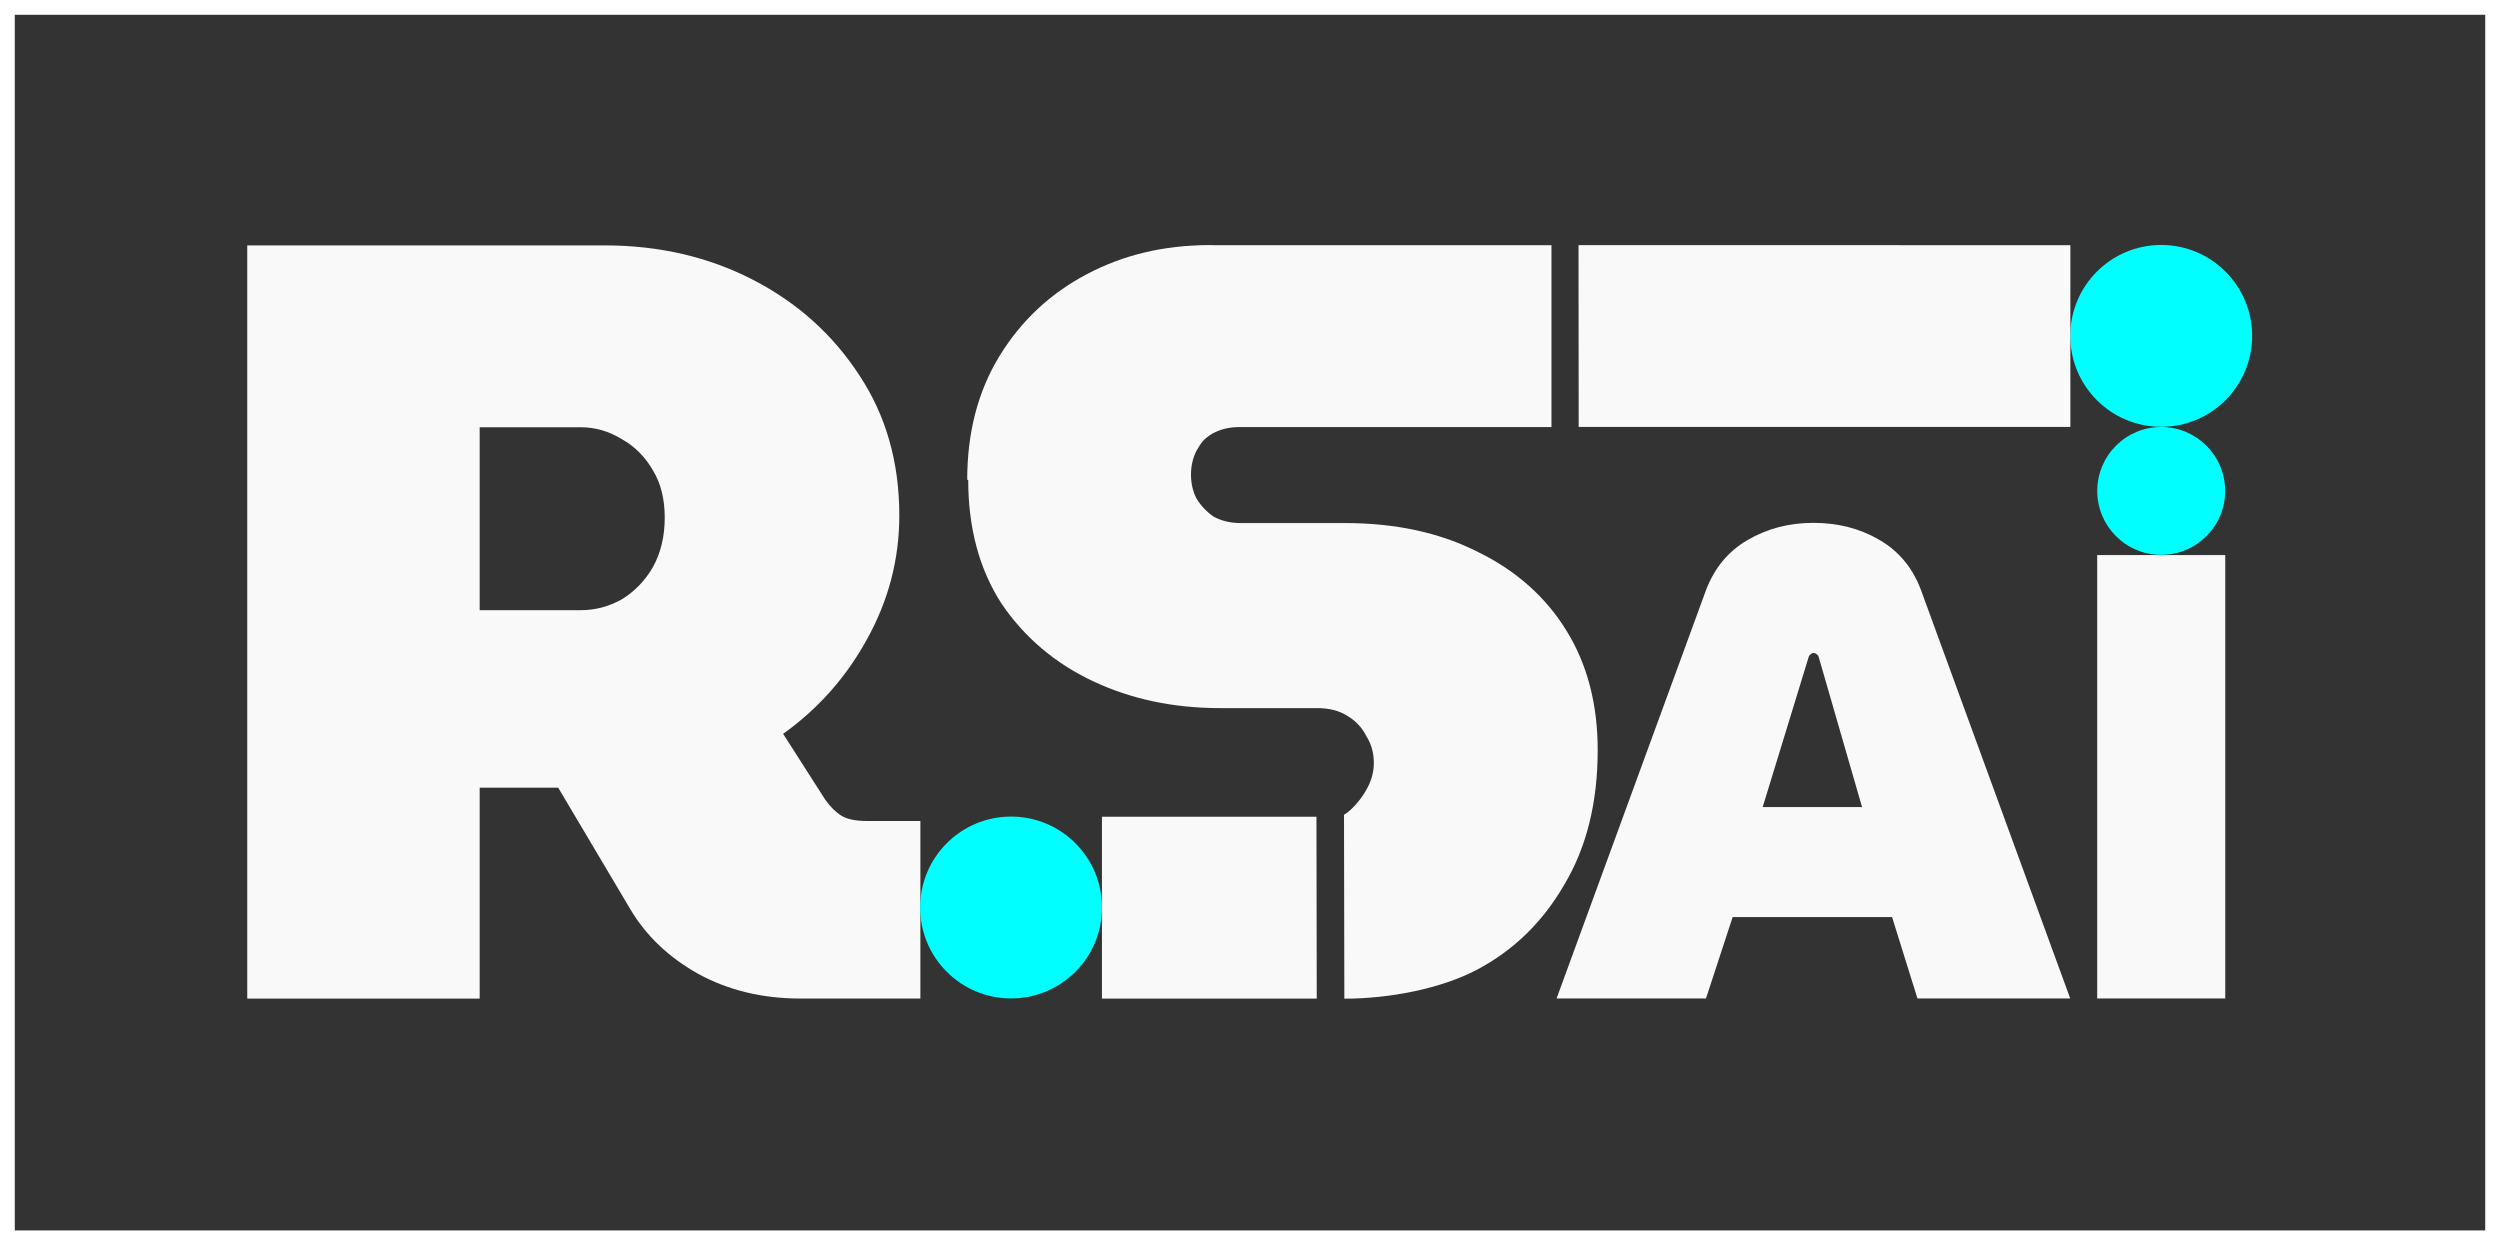
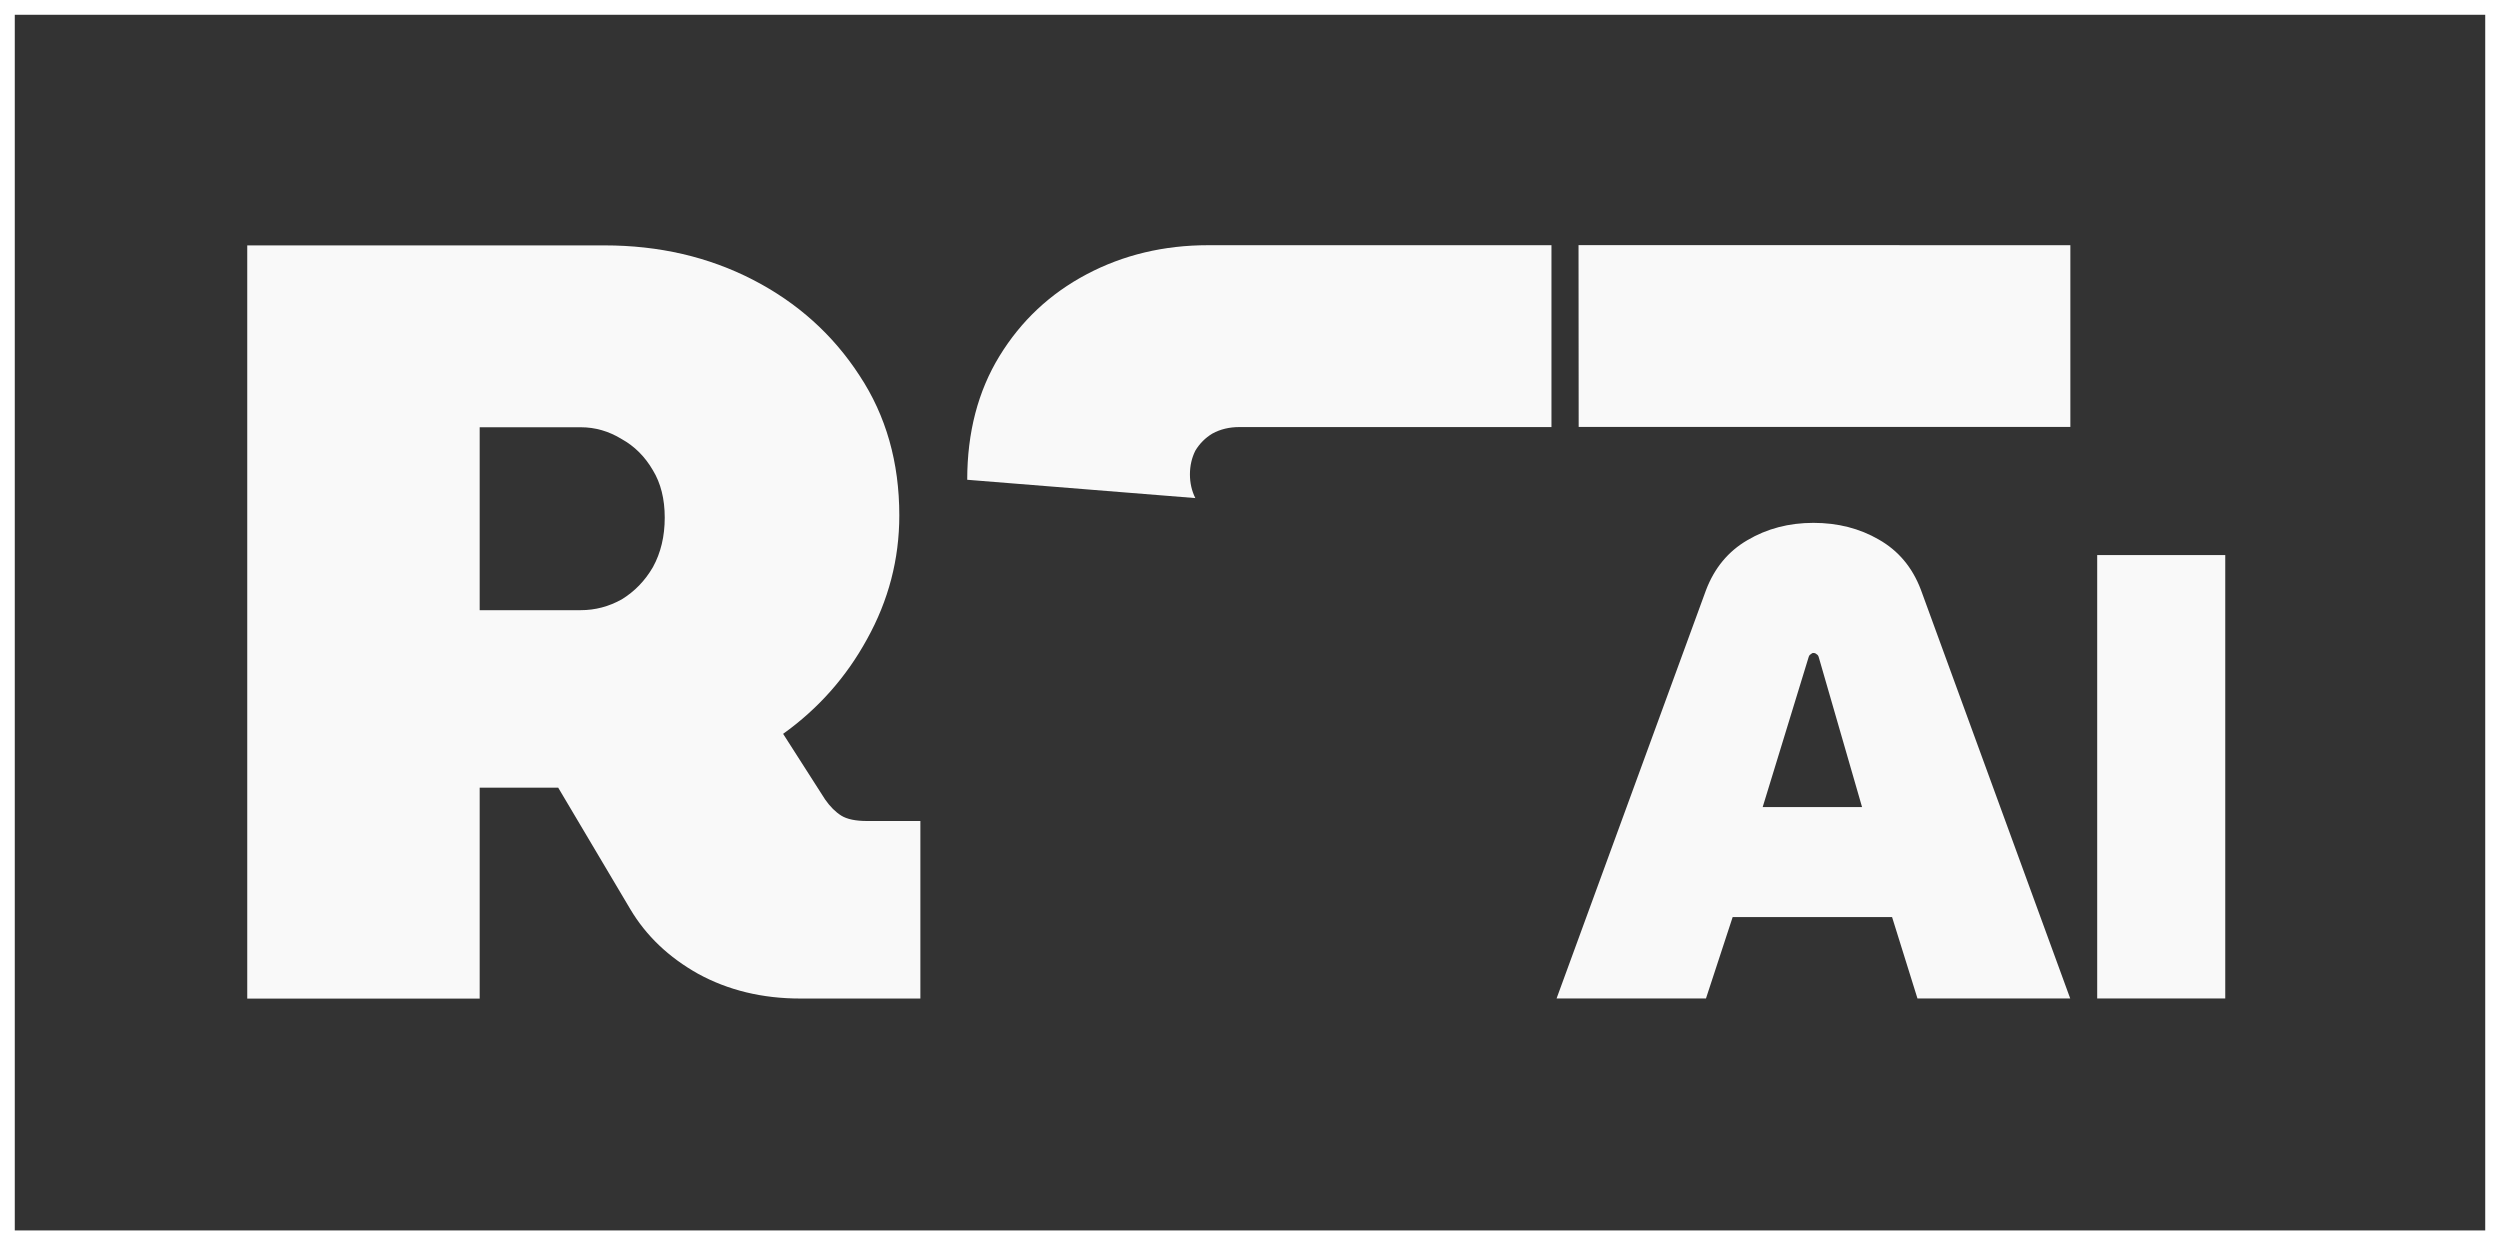
<svg xmlns="http://www.w3.org/2000/svg" xmlns:ns1="http://sodipodi.sourceforge.net/DTD/sodipodi-0.dtd" xmlns:ns2="http://www.inkscape.org/namespaces/inkscape" width="52.457mm" height="26.128mm" viewBox="0 0 52.457 26.128" version="1.1" id="svg1" ns1:docname="logo white.svg" ns2:version="1.3 (0e150ed6c4, 2023-07-21)" xml:space="preserve" ns2:export-filename="logo full.png" ns2:export-xdpi="96" ns2:export-ydpi="96">
  <rect x="0" y="0" width="52.457" height="26.128" fill="#333333" stroke="none" />
  <ns1:namedview id="namedview1" pagecolor="#505050" bordercolor="#ffffff" borderopacity="1" ns2:showpageshadow="0" ns2:pageopacity="0" ns2:pagecheckerboard="1" ns2:deskcolor="#505050" ns2:document-units="mm" showguides="false" ns2:zoom="8" ns2:cx="31.625" ns2:cy="80.3125" ns2:window-width="3840" ns2:window-height="2054" ns2:window-x="3829" ns2:window-y="-11" ns2:window-maximized="1" ns2:current-layer="svg1">
    <ns1:guide position="33.524,282.062" orientation="1,0" id="guide4" ns2:locked="false" />
    <ns1:guide position="-11.945,282.066" orientation="1,0" id="guide6" ns2:locked="false" />
    <ns1:guide position="25.212,301.265" orientation="0,-1" id="guide8" ns2:locked="false" />
    <ns1:guide position="25.361,300.917" orientation="0,-1" id="guide9" ns2:locked="false" />
    <ns1:guide position="18.713,299.231" orientation="0,-1" id="guide11" ns2:locked="false" />
    <ns1:guide position="22.186,303.1" orientation="0,-1" id="guide12" ns2:locked="false" />
    <ns1:guide position="26.02,287.717" orientation="1,0" id="guide16" ns2:locked="false" />
    <ns1:guide position="25.451,292.004" orientation="1,0" id="guide17" ns2:locked="false" />
    <ns1:guide position="23.116,276.371" orientation="1,0" id="guide18" ns2:locked="false" />
    <ns1:guide position="27.631,278.796" orientation="1,0" id="guide19" ns2:locked="false" />
    <ns1:guide position="28.201,278.579" orientation="1,0" id="guide20" ns2:locked="false" />
    <ns1:guide position="19.808,277.293" orientation="1,0" id="guide21" ns2:locked="false" />
    <ns1:guide position="34.015,280.961" orientation="1,0" id="guide22" ns2:locked="false" />
    <ns1:guide position="34.504,289.658" orientation="1,0" id="guide23" ns2:locked="false" />
    <ns1:guide position="27.92,280.689" orientation="1,0" id="guide24" ns2:locked="false" />
    <ns1:guide position="25.745,290.793" orientation="1,0" id="guide25" ns2:locked="false" />
    <ns1:guide position="26.227,276.047" orientation="0,-1" id="guide28" ns2:locked="false" />
    <ns1:guide position="40.045,286.068" orientation="0,-1" id="guide29" ns2:locked="false" />
    <ns1:guide position="44.008,285.286" orientation="1,0" id="guide30" ns2:locked="false" />
    <ns1:guide position="46.691,285.672" orientation="1,0" id="guide31" ns2:locked="false" />
    <ns1:guide position="33.337,288.041" orientation="0,-1" id="guide32" ns2:locked="false" />
    <ns1:guide position="22.943,279.862" orientation="0,-1" id="guide1" ns2:locked="false" />
    <ns1:guide position="32.901,291.858" orientation="0,-1" id="guide2" ns2:locked="false" />
    <ns1:guide position="45.348,287.964" orientation="1,0" id="guide3" ns2:locked="false" />
  </ns1:namedview>
  <defs id="defs1" />
  <g ns2:label="Layer 1 copy" ns2:groupmode="layer" id="g27" style="display:inline" transform="translate(-75.974,-73.172)">
    <rect style="fill:none;fill-opacity:1;stroke:#ffffff;stroke-width:0.31;stroke-opacity:1" id="rect25" width="52.147" height="25.818" x="76.129" y="73.327" ns2:label="background" ns2:export-filename="rect25.png" ns2:export-xdpi="96" ns2:export-ydpi="96" ry="0" />
-     <circle style="fill:#00ffff;fill-opacity:1;stroke-width:0.257" id="circle25" cx="121.322" cy="80.22" r="1.908" />
    <path d="M 81.162,94.126 V 78.321 H 88.658 c 1.144,0 2.183,0.241 3.116,0.722 0.933,0.482 1.678,1.151 2.235,2.009 0.557,0.843 0.835,1.821 0.835,2.935 0,0.918 -0.226,1.784 -0.677,2.596 -0.437,0.798 -1.024,1.46 -1.761,1.987 l 0.881,1.377 c 0.105,0.151 0.218,0.263 0.339,0.339 0.12,0.075 0.301,0.113 0.542,0.113 h 1.118 v 3.725 H 92.767 c -0.798,0 -1.513,-0.173 -2.145,-0.519 -0.617,-0.346 -1.091,-0.798 -1.422,-1.355 L 87.687,89.7 H 87.507 87.326 86.039 v 4.425 z m 4.877,-8.151 h 2.122 c 0.301,0 0.587,-0.075 0.858,-0.226 0.271,-0.166 0.489,-0.391 0.655,-0.677 0.166,-0.301 0.248,-0.647 0.248,-1.039 0,-0.391 -0.083,-0.722 -0.248,-0.993 -0.166,-0.286 -0.384,-0.504 -0.655,-0.655 -0.271,-0.166 -0.557,-0.248 -0.858,-0.248 h -2.122 z m 23.057,-7.66 10.32,0.002 v 3.813 l -10.317,9.74e-4 z" id="path25" style="font-weight:900;font-size:22.578px;font-family:MuseoModerno;-inkscape-font-specification:'MuseoModerno Heavy';fill:#f9f9f9;stroke-width:0.265" aria-label="RS" ns1:nodetypes="ccsscscccssccscccccccccsccsccsccccccc" />
-     <path d="m 104.175,90.268 c 0.181,-0.105 0.378,-0.357 0.468,-0.523 0.105,-0.181 0.158,-0.369 0.158,-0.564 0,-0.211 -0.053,-0.399 -0.158,-0.564 -0.09,-0.181 -0.226,-0.324 -0.406,-0.429 -0.166,-0.105 -0.376,-0.158 -0.632,-0.158 h -2.032 c -0.978,0 -1.866,-0.188 -2.664,-0.564 -0.798,-0.376 -1.437,-0.918 -1.919,-1.626 -0.467,-0.722 -0.7,-1.588 -0.7,-2.596 0,-0.993 0.226,-1.859 0.677,-2.596 0.452,-0.738 1.061,-1.31 1.829,-1.716 0.768,-0.406 1.699,-0.61 2.632,-0.61 l -0.003,3.859 c -0.155,0.121 -0.258,0.303 -0.348,0.453 -0.075,0.151 -0.113,0.316 -0.113,0.497 0,0.181 0.038,0.346 0.113,0.497 0.09,0.151 0.211,0.278 0.361,0.384 0.166,0.09 0.354,0.135 0.564,0.135 h 2.19 c 1.069,0 2.002,0.203 2.8,0.61 0.798,0.391 1.415,0.941 1.851,1.648 0.437,0.707 0.655,1.543 0.655,2.506 0,1.099 -0.233,2.04 -0.7,2.822 -0.452,0.783 -1.061,1.377 -1.829,1.784 -0.768,0.406 -1.854,0.61 -2.787,0.61 z" id="path26" style="font-weight:900;font-size:22.578px;font-family:MuseoModerno;-inkscape-font-specification:'MuseoModerno Heavy';fill:#f9f9f9;stroke-width:0.265" aria-label="RS" ns1:nodetypes="ccsccssscssscccsccsscsscscc" />
-     <path d="M 99.096,94.126 V 90.31 h 4.501 l 0.006,3.816 z" id="path27" style="font-weight:900;font-size:22.578px;font-family:MuseoModerno;-inkscape-font-specification:'MuseoModerno Heavy';display:inline;fill:#f9f9f9;stroke-width:0.265" aria-label="RS" ns1:nodetypes="ccccc" />
-     <circle style="fill:#00ffff;fill-opacity:1;stroke-width:0.257" id="circle27" cx="97.189" cy="92.214" r="1.908" />
    <path d="m 108.635,94.123 3.135,-8.566 c 0.177,-0.467 0.467,-0.816 0.868,-1.05 0.411,-0.243 0.872,-0.364 1.386,-0.364 0.513,0 0.97,0.117 1.372,0.35 0.411,0.233 0.704,0.583 0.882,1.05 l 3.135,8.58 h -3.205 L 115.675,92.415 h -3.345 l -0.56,1.708 z m 4.325,-4.017 h 2.085 l -0.91,-3.149 c -0.009,-0.028 -0.023,-0.047 -0.042,-0.056 -0.019,-0.019 -0.042,-0.028 -0.07,-0.028 -0.019,0 -0.037,0.009 -0.056,0.028 -0.019,0.009 -0.033,0.028 -0.042,0.056 z m 7.019,4.017 v -9.304 h 2.687 v 9.304 z" id="text28" style="font-weight:900;font-size:13.406px;font-family:MuseoModerno;-inkscape-font-specification:'MuseoModerno Heavy';fill:#f9f9f9;stroke:none;stroke-width:0.418" aria-label="Ai" ns1:nodetypes="cccsccccccccccccscccccccc" />
-     <circle style="fill:#00ffff;fill-opacity:1;stroke-width:0.261" id="circle29" cx="121.322" cy="83.473" r="1.342" ns2:export-filename="full-logo.png" ns2:export-xdpi="96" ns2:export-ydpi="96" />
    <path d="m 96.269,83.239 c 0,-0.993 0.226,-1.859 0.677,-2.596 0.452,-0.738 1.061,-1.31 1.829,-1.716 0.768,-0.406 1.618,-0.61 2.551,-0.61 h 7.202 v 3.816 h -6.548 c -0.211,0 -0.399,0.045 -0.564,0.135 -0.151,0.09 -0.271,0.211 -0.361,0.361 -0.075,0.151 -0.113,0.316 -0.113,0.497 0,0.181 0.038,0.346 0.113,0.497 z" id="text32" style="font-weight:900;font-size:22.578px;font-family:MuseoModerno;-inkscape-font-specification:'MuseoModerno Heavy';fill:#f9f9f9;stroke-width:0.4" aria-label="S" ns1:nodetypes="csssccsccscc" ns2:export-filename="full-logo.png" ns2:export-xdpi="724.62933" ns2:export-ydpi="724.62933" />
  </g>
</svg>